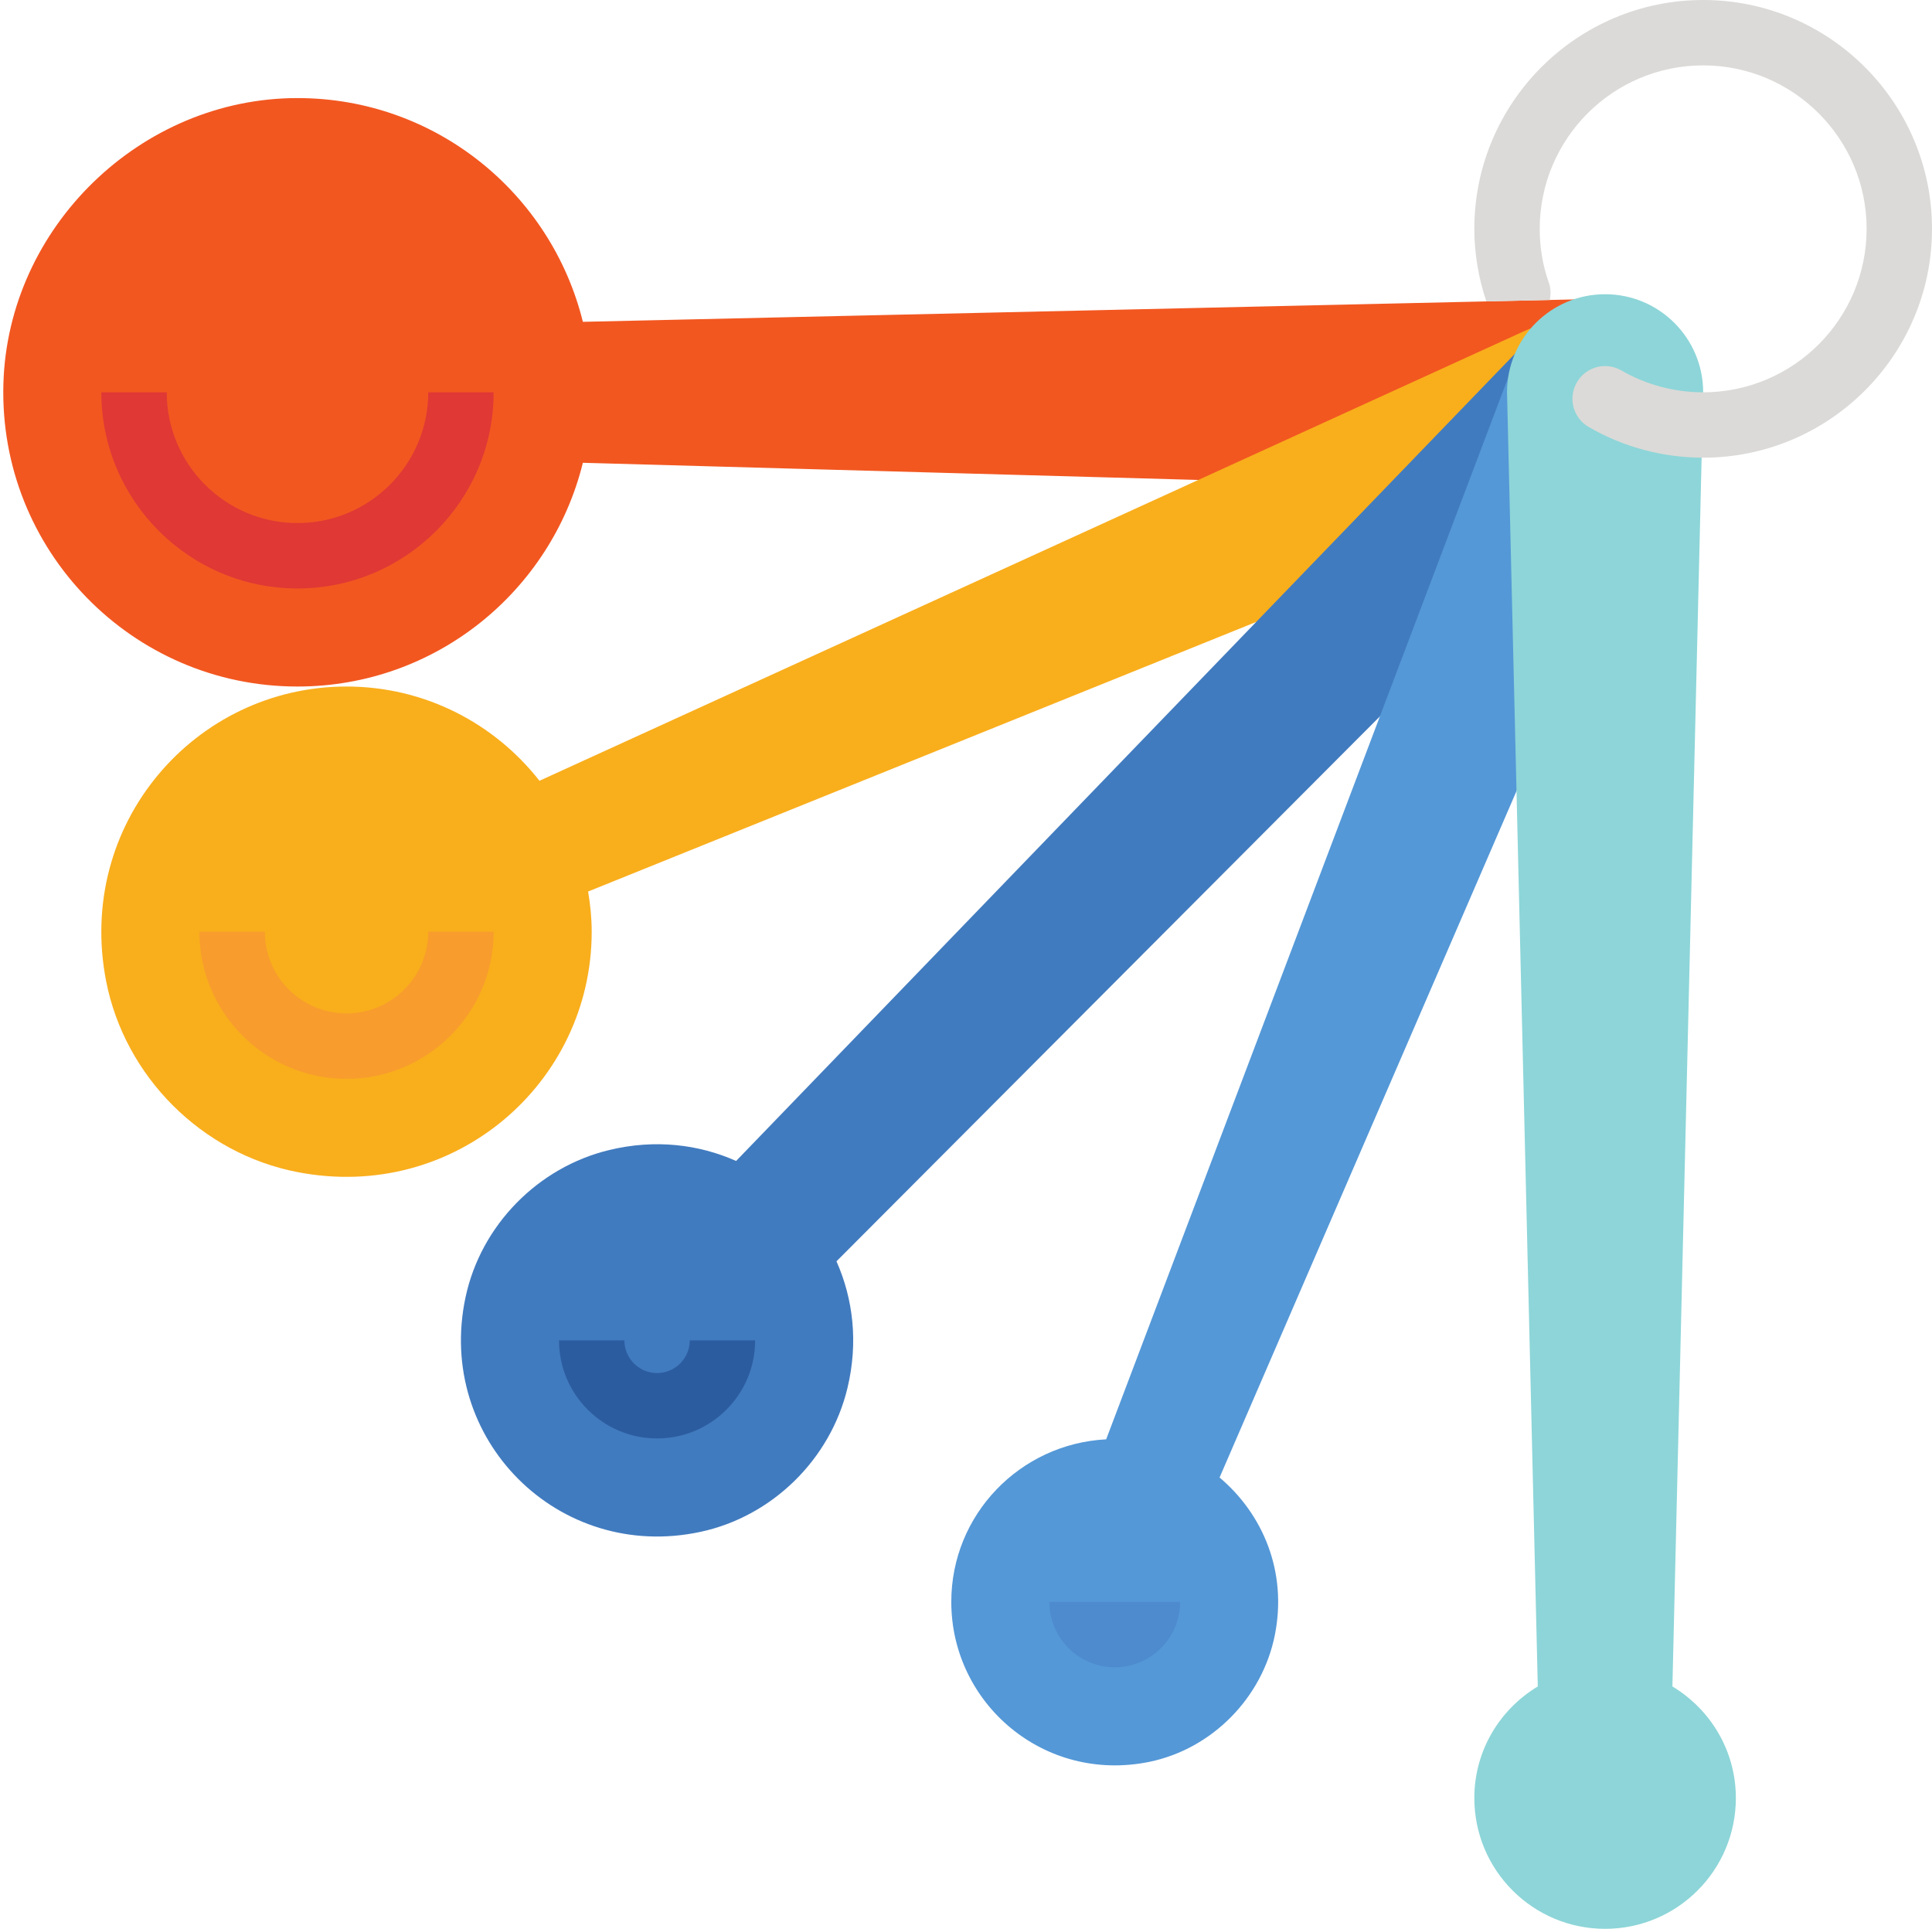
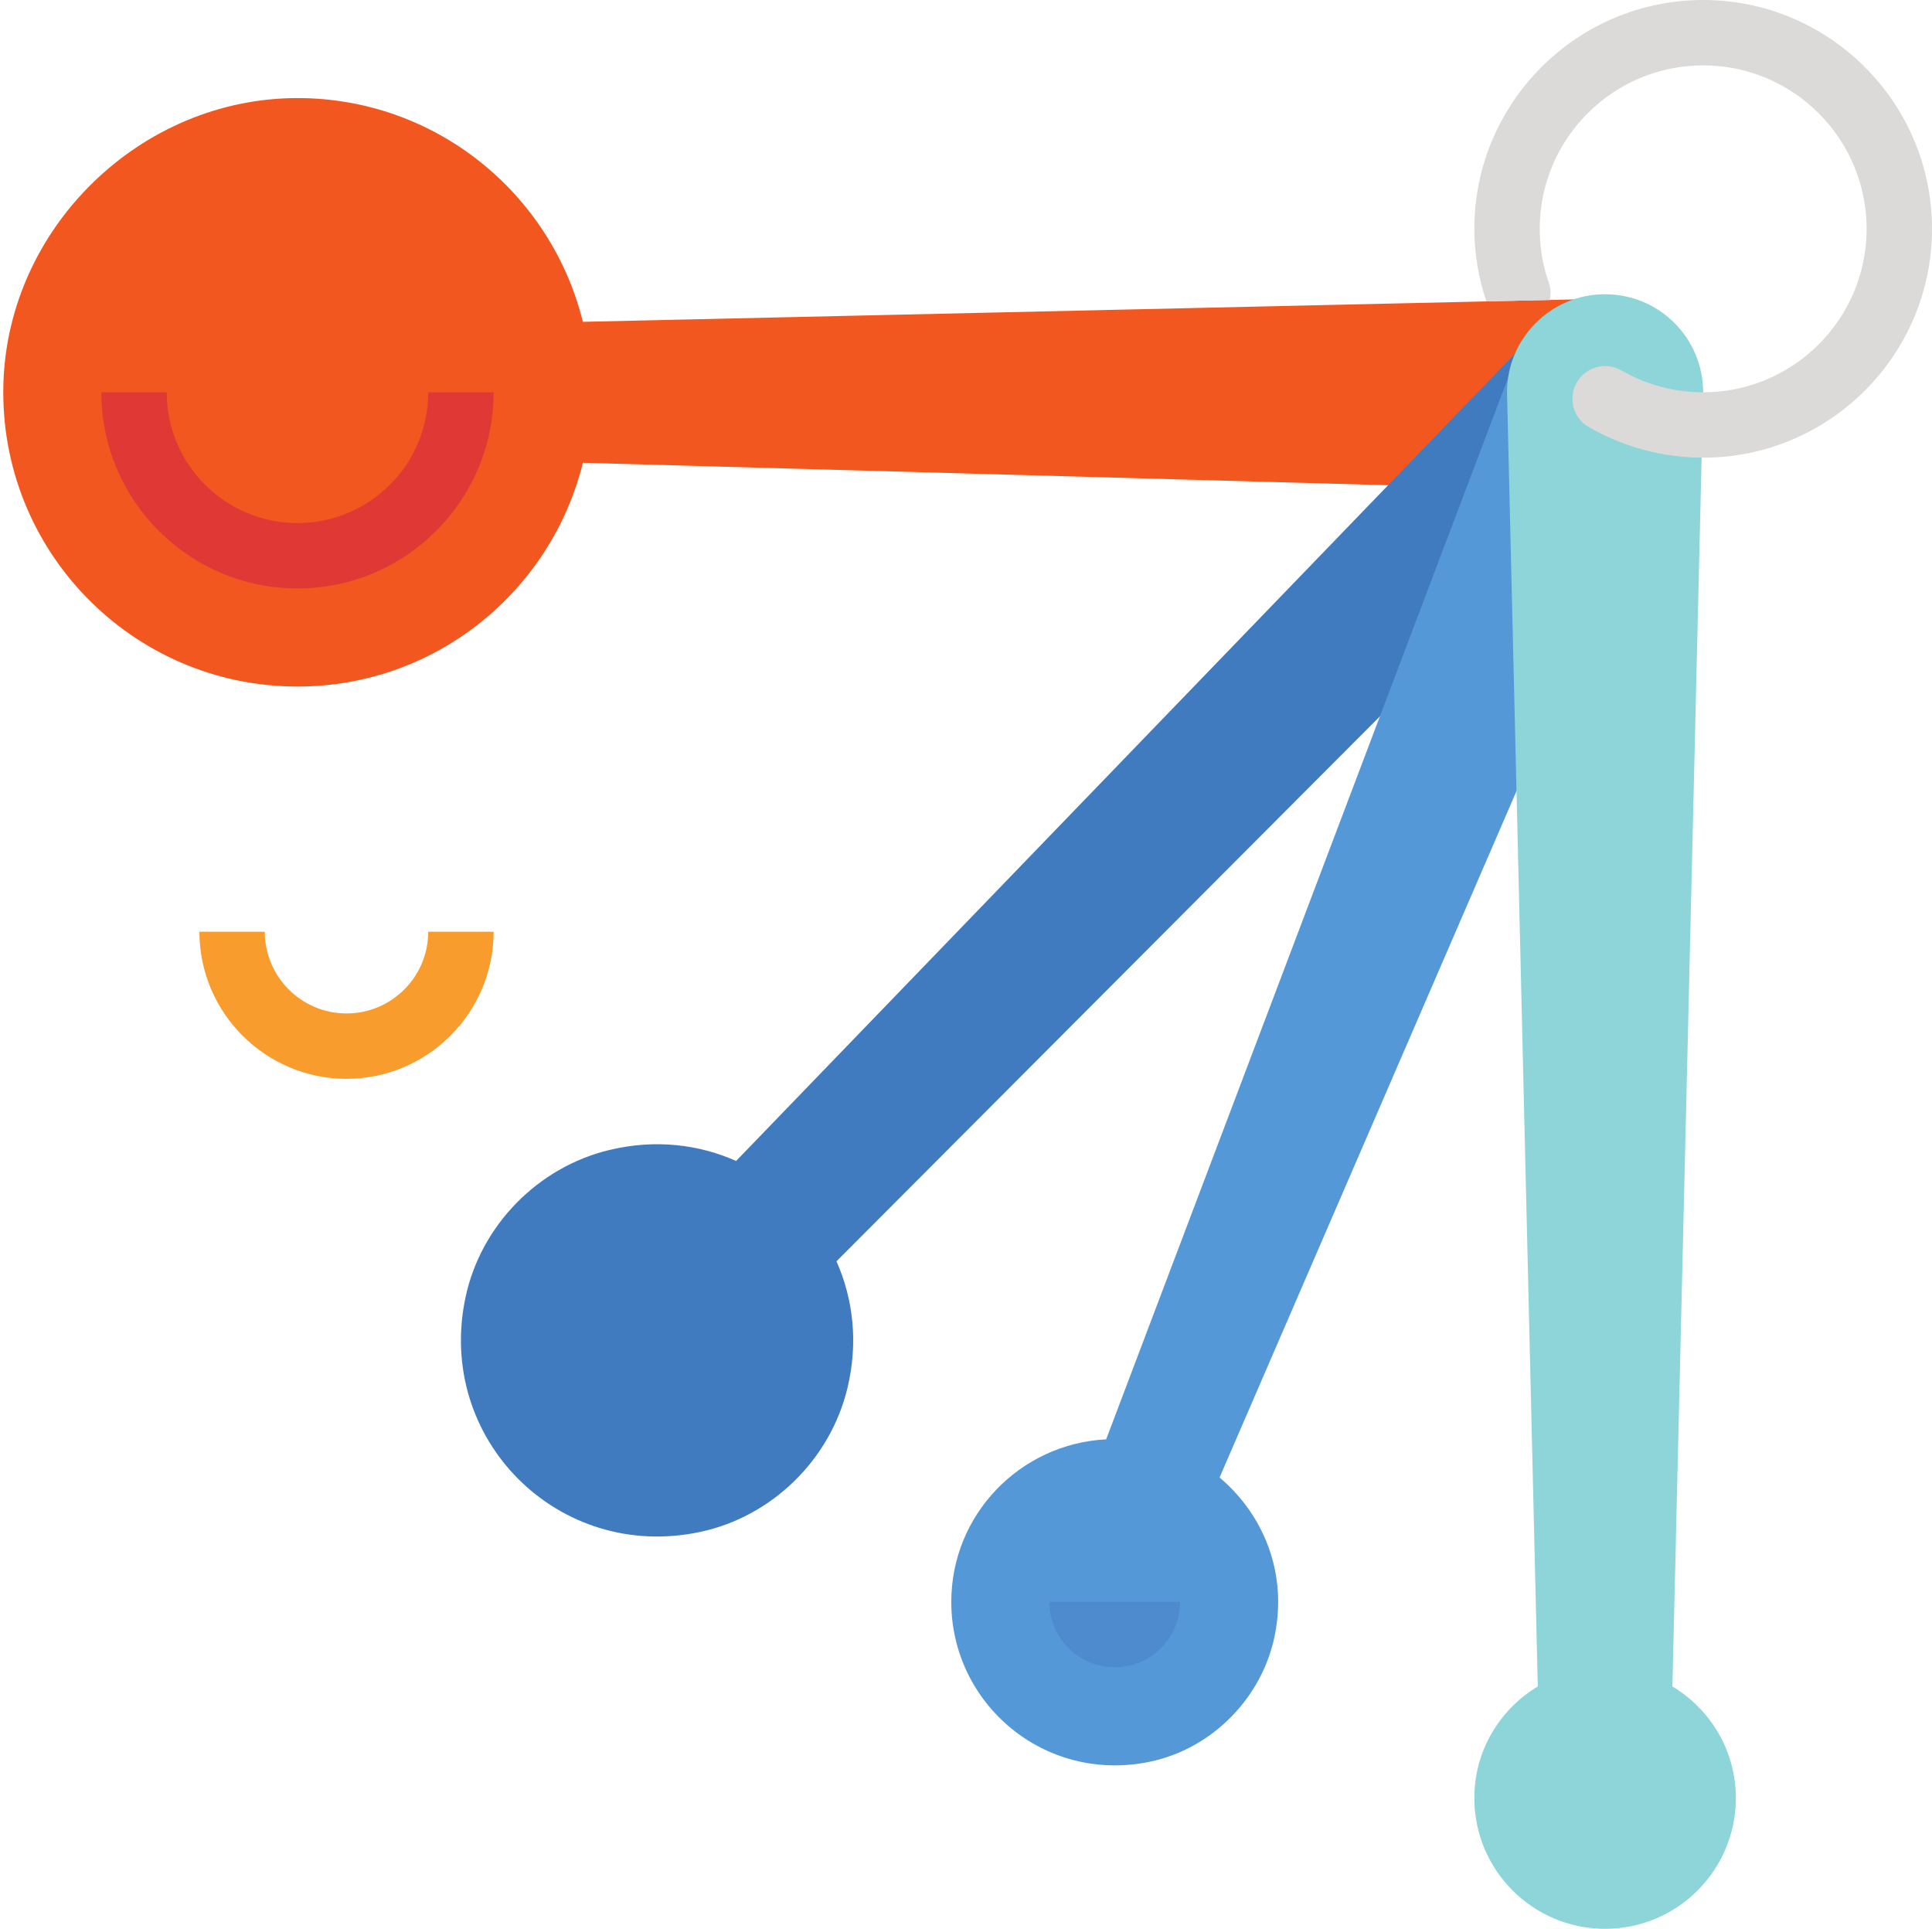
<svg xmlns="http://www.w3.org/2000/svg" height="59.0" preserveAspectRatio="xMidYMid meet" version="1.0" viewBox="2.9 2.0 59.1 59.0" width="59.1" zoomAndPan="magnify">
  <g>
    <g id="change1_1">
      <path d="M 51 11.16 L 20.73 11.844 C 19.762 7.918 16.227 5 12 5 C 7.207 5 3.141 8.949 3.004 13.738 C 2.859 18.828 6.941 23 12 23 C 16.227 23 19.762 20.082 20.73 16.156 L 51 17 C 52.645 17.043 54 15.723 54 14.082 C 54 12.438 52.645 11.117 51 11.16" fill="#f25720" />
    </g>
    <g id="change2_1">
-       <path d="M 51.59 16.883 L 20.891 29.27 C 20.957 29.668 21 30.078 21 30.5 C 21 35.133 16.797 38.785 11.996 37.852 C 9.07 37.285 6.715 34.93 6.145 32.004 C 5.215 27.203 8.867 23 13.5 23 C 15.898 23 18.027 24.129 19.402 25.883 L 49.543 12.121 C 50.883 11.512 52.465 12.137 53.02 13.5 C 53.559 14.828 52.918 16.344 51.59 16.883" fill="#f9ae1c" />
-     </g>
+       </g>
    <g id="change3_1">
      <path d="M 49.492 12.562 L 25.418 37.512 C 24.273 37.004 22.941 36.84 21.543 37.176 C 19.359 37.699 17.609 39.48 17.141 41.68 C 16.215 46.016 19.984 49.785 24.32 48.859 C 26.52 48.391 28.301 46.641 28.824 44.457 C 29.16 43.059 28.996 41.727 28.488 40.582 L 53 16.004 C 54.055 14.945 53.93 13.199 52.734 12.301 C 51.746 11.559 50.355 11.668 49.492 12.562" fill="#417bbf" />
    </g>
    <g id="change4_1">
      <path d="M 40.207 47.195 C 41.527 48.309 42.285 50.07 41.898 52.012 C 41.516 53.93 39.984 55.492 38.066 55.891 C 34.84 56.555 32 54.109 32 51 C 32 48.328 34.102 46.164 36.738 46.027 L 49.051 13.508 C 49.574 12.129 51.121 11.449 52.488 11.996 C 53.863 12.547 54.516 14.121 53.926 15.48 L 40.207 47.195" fill="#5498d7" />
    </g>
    <g id="change5_1">
      <path d="M 54.059 53.586 L 55 14 C 55 12.344 53.656 11 52 11 C 50.344 11 49 12.344 49 14 L 49.941 53.586 C 48.781 54.285 48 55.547 48 57 C 48 59.207 49.789 61 52 61 C 54.211 61 56 59.207 56 57 C 56 55.547 55.219 54.285 54.059 53.586" fill="#8dd5d8" />
    </g>
    <g id="change6_1">
      <path d="M 12 20 C 8.691 20 6 17.309 6 14 L 8 14 C 8 16.207 9.793 18 12 18 C 14.207 18 16 16.207 16 14 L 18 14 C 18 17.309 15.309 20 12 20" fill="#e03835" />
    </g>
    <g id="change7_1">
      <path d="M 13.5 35 C 11.02 35 9 32.98 9 30.5 L 11 30.5 C 11 31.879 12.121 33 13.5 33 C 14.879 33 16 31.879 16 30.5 L 18 30.5 C 18 32.98 15.98 35 13.5 35" fill="#f89c2d" />
    </g>
    <g id="change8_1">
-       <path d="M 23 46 C 21.344 46 20 44.656 20 43 L 22 43 C 22 43.551 22.449 44 23 44 C 23.551 44 24 43.551 24 43 L 26 43 C 26 44.656 24.656 46 23 46" fill="#2c5ca0" />
-     </g>
+       </g>
    <g id="change9_1">
      <path d="M 37 53 C 35.898 53 35 52.102 35 51 L 39 51 C 39 52.102 38.102 53 37 53" fill="#4d8bce" />
    </g>
    <g id="change10_1">
      <path d="M 55 2 C 51.141 2 48 5.141 48 9 C 48 9.762 48.129 10.508 48.367 11.219 L 50.309 11.176 C 50.34 11.012 50.344 10.836 50.285 10.664 C 50.094 10.133 50 9.574 50 9 C 50 6.242 52.242 4 55 4 C 57.758 4 60 6.242 60 9 C 60 11.758 57.758 14 55 14 C 54.121 14 53.258 13.77 52.5 13.332 C 52.023 13.055 51.41 13.219 51.137 13.695 C 50.859 14.172 51.02 14.785 51.5 15.062 C 52.559 15.676 53.77 16 55 16 C 58.859 16 62 12.859 62 9 C 62 5.141 58.859 2 55 2" fill="#dbdad8" />
    </g>
  </g>
</svg>